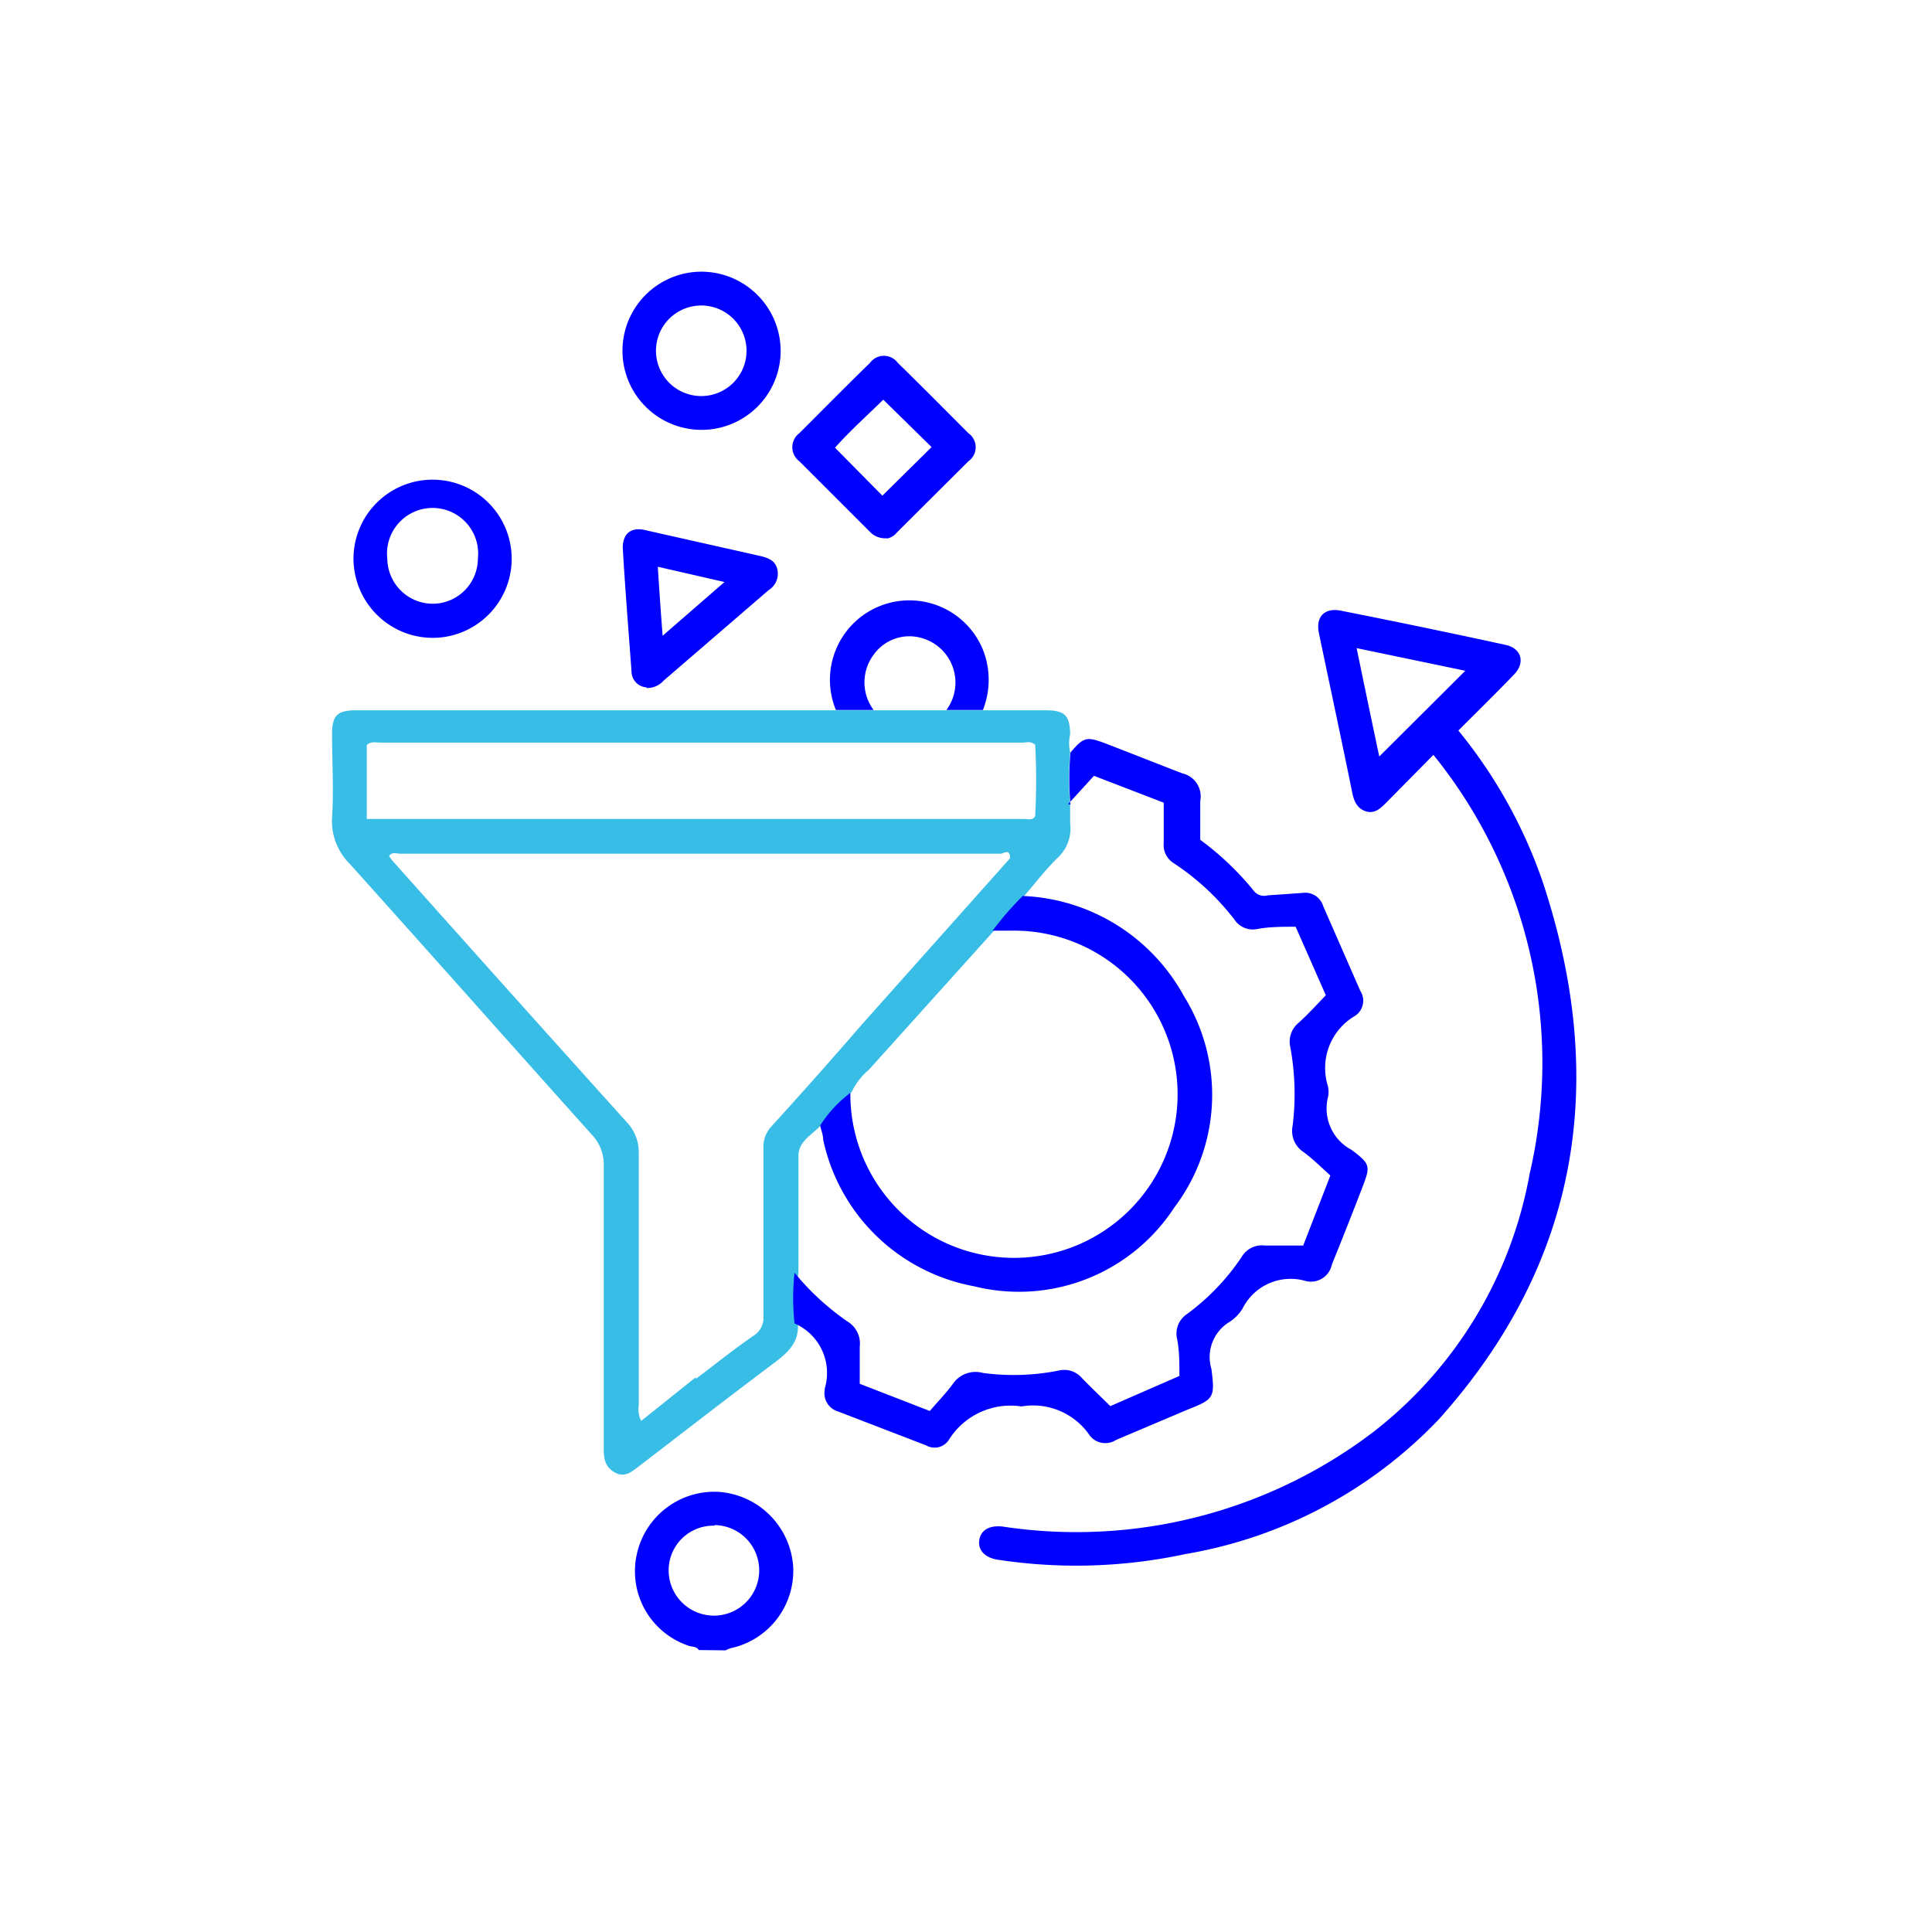
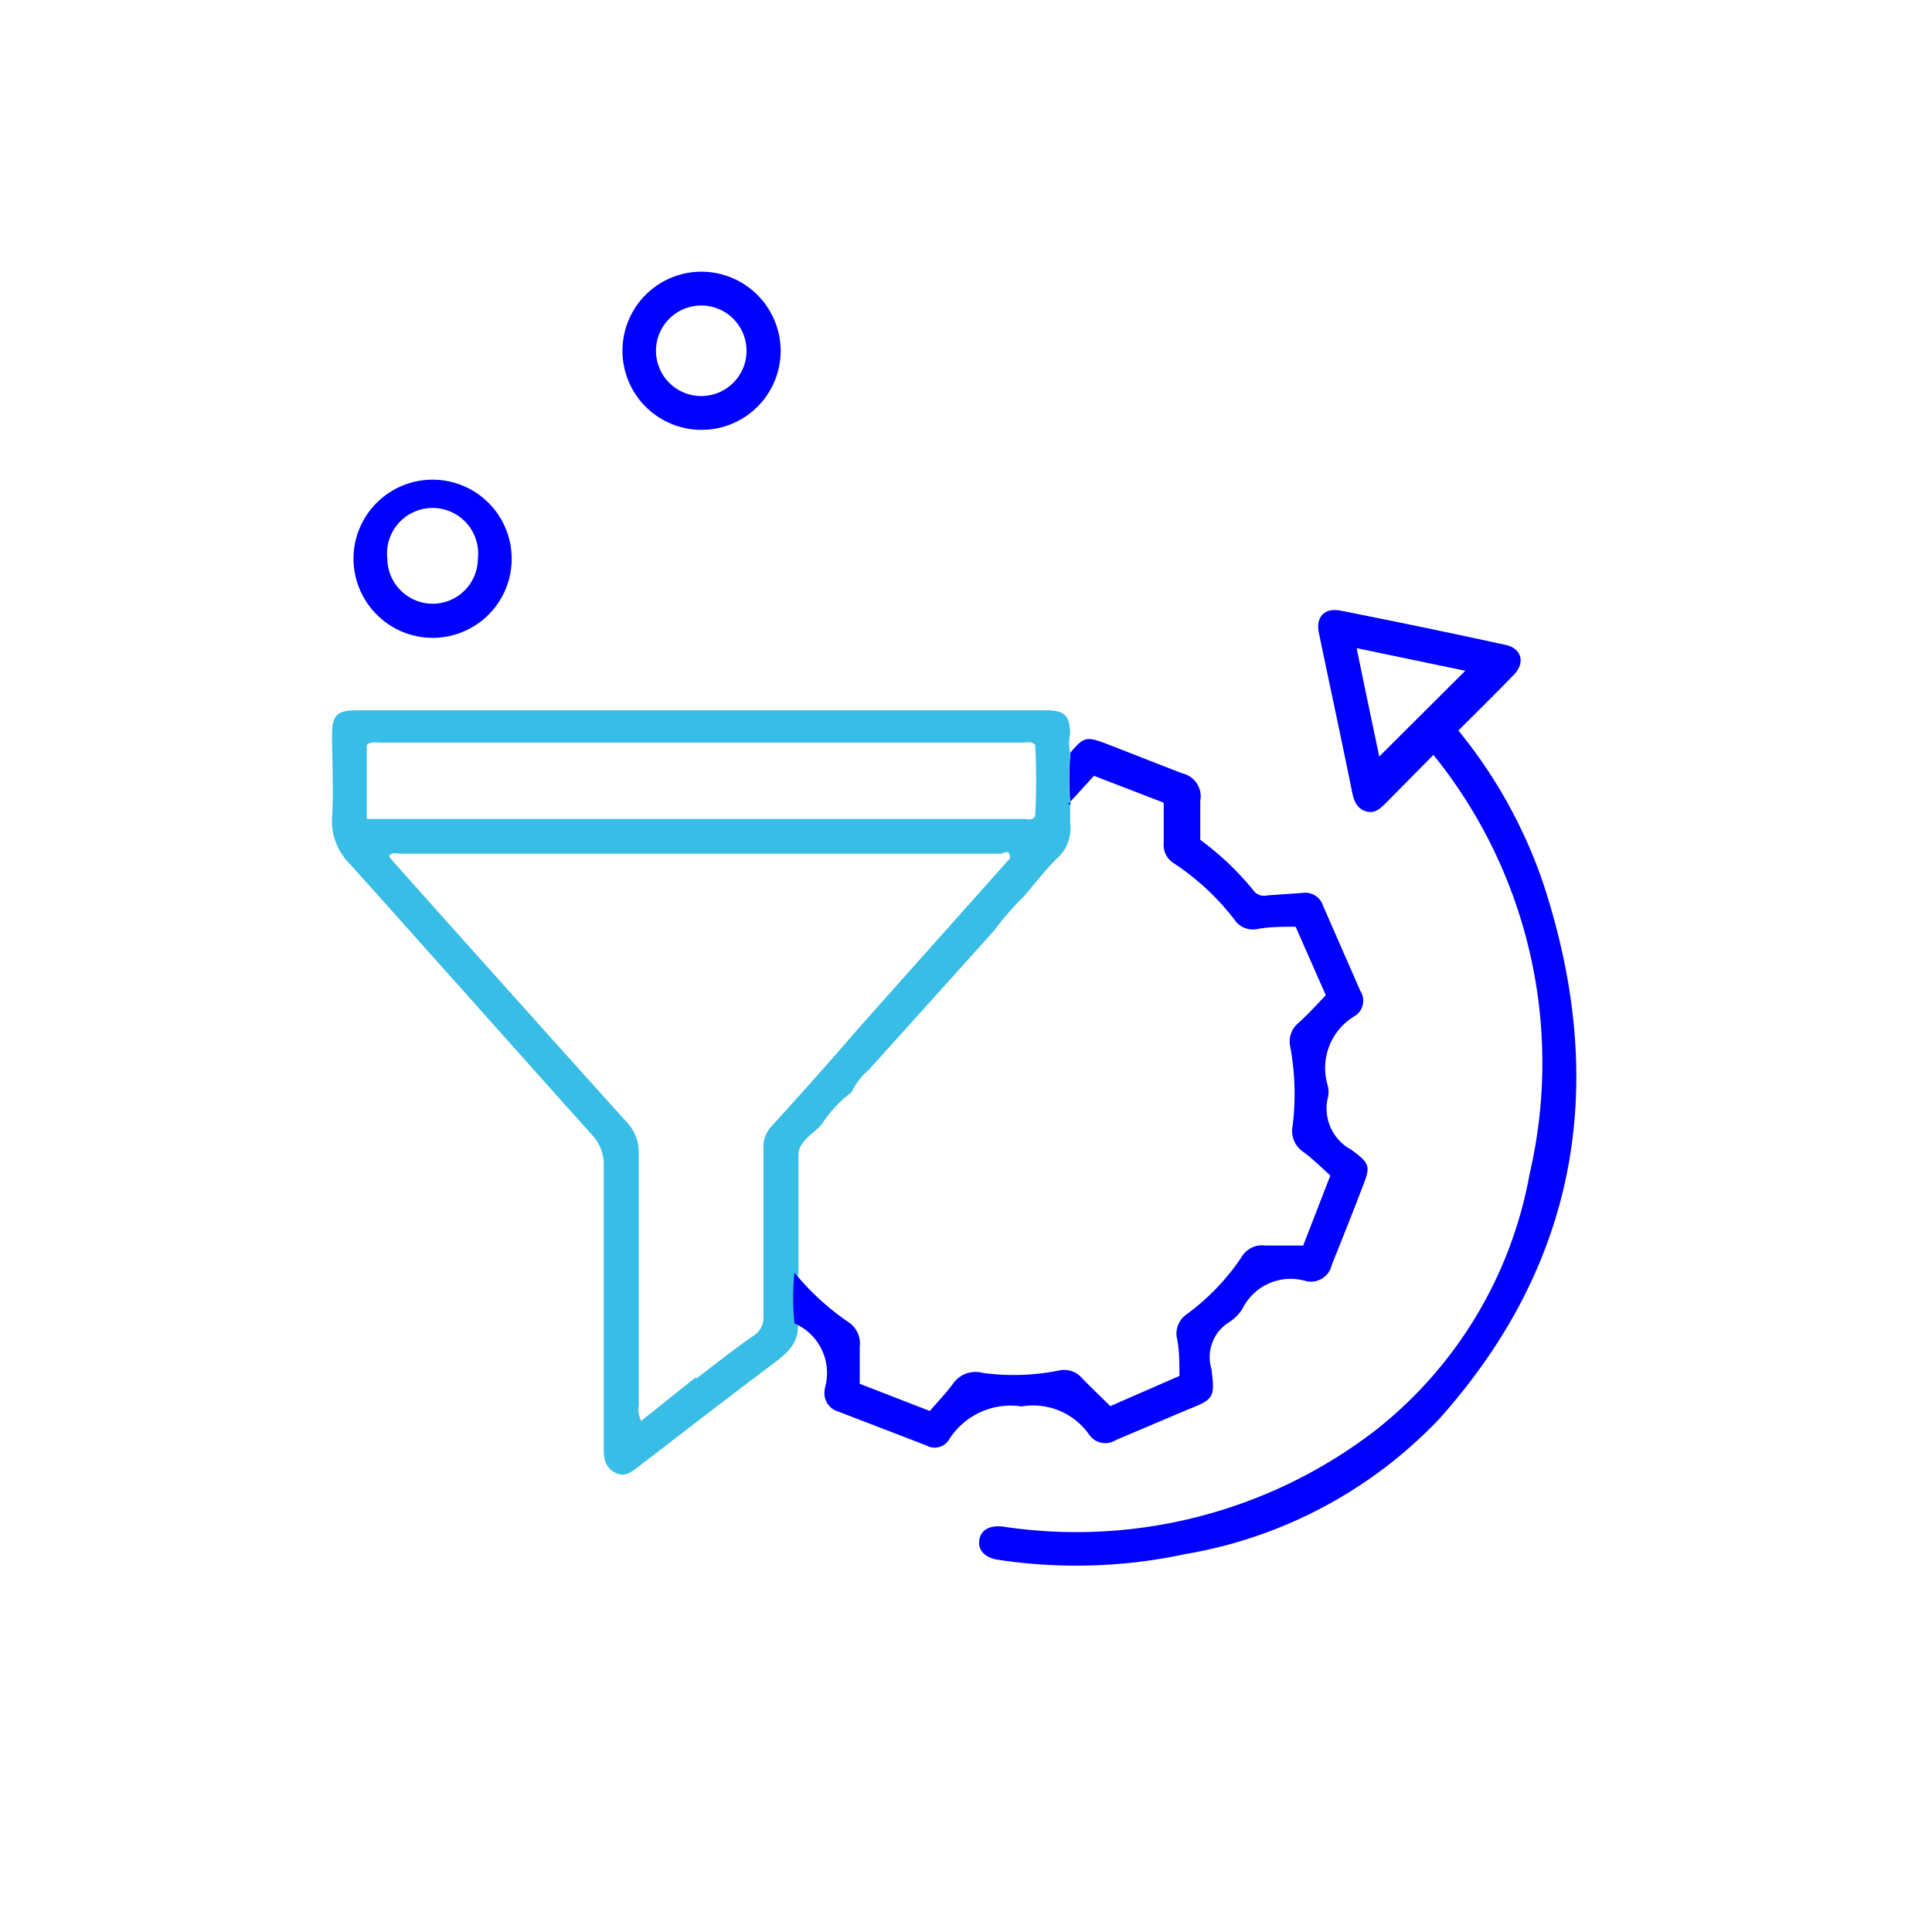
<svg xmlns="http://www.w3.org/2000/svg" viewBox="0 0 64 64">
  <defs>
    <style>.cls-1{fill:blue;}.cls-2{fill:#37bde6;}</style>
  </defs>
  <g id="__Filtro-inteligente">
-     <path class="cls-1" d="M23.67,50.54A1.48,1.48,0,0,0,22.15,52a1.5,1.5,0,1,0,1.52-1.48Zm-.52,4.12c-.08-.13-.24-.1-.36-.15a2.6,2.6,0,0,1-1.7-3,2.63,2.63,0,0,1,2.72-2.09,2.66,2.66,0,0,1,2.46,2.41,2.62,2.62,0,0,1-2.07,2.77.77.77,0,0,0-.16.07Z" />
    <path class="cls-2" d="M23.06,45.67c.64-.48,1.28-1,1.93-1.44a.7.7,0,0,0,.3-.64c0-1.84,0-3.68,0-5.53a1,1,0,0,1,.25-.73q1.53-1.68,3-3.38l4.92-5.52c0-.34-.22-.15-.31-.15q-9.94,0-19.88,0c-.13,0-.27-.07-.38.07a.78.78,0,0,0,.1.15q3.87,4.34,7.76,8.66a1.44,1.44,0,0,1,.41,1c0,2.79,0,5.58,0,8.38a.88.88,0,0,0,.08.53l1.8-1.44Zm11.22-21c-.12-.13-.28-.07-.42-.07H12.61c-.16,0-.33-.05-.46.08v2.45l.35,0H33.93c.12,0,.27.06.36-.09a21.35,21.35,0,0,0,0-2.4ZM26.43,43.84c.05.66-.37,1-.84,1.35-1.48,1.11-2.95,2.25-4.42,3.38-.24.18-.47.39-.8.21S20,48.31,20,48c0-3.12,0-6.24,0-9.36a1.44,1.44,0,0,0-.41-1.07c-2.69-3-5.35-6-8-8.95A2,2,0,0,1,11,27.08c.06-.91,0-1.84,0-2.76,0-.62.17-.79.8-.79H34.65c.62,0,.79.17.8.79a1.41,1.41,0,0,0,0,.61,9.89,9.89,0,0,0,0,1.72c0,.21,0,.42,0,.62A1.33,1.33,0,0,1,35,28.45c-.39.39-.72.82-1.08,1.24a10.37,10.37,0,0,0-1,1.15l-4.14,4.6a2.16,2.16,0,0,0-.57.74,4.19,4.19,0,0,0-1,1.08c-.29.32-.75.54-.76,1,0,1.29,0,2.58,0,3.87a7.76,7.76,0,0,0,0,1.67Z" />
    <path class="cls-1" d="M44.94,21.47c.26,1.26.51,2.46.75,3.59l2.85-2.84-3.6-.75ZM47.49,25,45.91,26.6c-.18.18-.37.36-.65.28s-.4-.31-.46-.6c-.36-1.77-.74-3.54-1.11-5.31-.11-.53.18-.85.73-.74q2.73.54,5.44,1.13c.55.11.68.6.28,1-.6.62-1.21,1.22-1.83,1.84a16.24,16.24,0,0,1,2.79,5c2.18,6.57,1.24,12.59-3.43,17.81a15.07,15.07,0,0,1-8.4,4.47,17.23,17.23,0,0,1-6.2.19c-.43-.06-.68-.31-.63-.65s.34-.5.78-.45A16.25,16.25,0,0,0,45.54,47.4a13.94,13.94,0,0,0,5.13-8.51,16.23,16.23,0,0,0-3-13.65l-.2-.25Z" />
    <path class="cls-1" d="M35.46,26.65a9.89,9.89,0,0,1,0-1.72c.43-.51.53-.54,1.14-.31.86.33,1.71.67,2.57,1a.78.78,0,0,1,.59.91c0,.41,0,.83,0,1.29a9.61,9.61,0,0,1,1.79,1.71.43.43,0,0,0,.44.13l1.15-.08a.62.62,0,0,1,.69.43l1.23,2.81a.6.6,0,0,1-.17.83,2,2,0,0,0-.91,2.3.82.82,0,0,1,0,.44,1.55,1.55,0,0,0,.79,1.7c.64.48.63.54.35,1.27s-.66,1.69-1,2.53a.71.71,0,0,1-.85.55,1.78,1.78,0,0,0-2.11.91,1.39,1.39,0,0,1-.43.44,1.36,1.36,0,0,0-.6,1.56c.12.95.09,1-.8,1.35l-2.36,1a.65.65,0,0,1-.9-.19,2.27,2.27,0,0,0-2.23-.92,2.41,2.41,0,0,0-2.41,1.11.56.56,0,0,1-.75.18l-2.91-1.12a.63.63,0,0,1-.45-.72V46a1.79,1.79,0,0,0-1-2.16,7.87,7.87,0,0,1,0-1.68,8.46,8.46,0,0,0,1.76,1.62.85.85,0,0,1,.4.83c0,.4,0,.8,0,1.23l2.32.9c.26-.3.53-.58.76-.89a.91.91,0,0,1,1-.37,7.62,7.62,0,0,0,2.52-.08.77.77,0,0,1,.76.25c.31.32.63.62.94.93l2.29-1c0-.46,0-.87-.09-1.29a.78.78,0,0,1,.34-.76,7.56,7.56,0,0,0,1.81-1.89.78.78,0,0,1,.78-.38c.42,0,.83,0,1.26,0l.9-2.32c-.3-.27-.57-.54-.88-.77a.84.84,0,0,1-.37-.88,8.53,8.53,0,0,0-.08-2.62.8.8,0,0,1,.28-.79c.31-.28.59-.59.9-.91l-1-2.27c-.47,0-.89,0-1.3.08a.73.73,0,0,1-.73-.32,8.25,8.25,0,0,0-2-1.86.71.71,0,0,1-.34-.68c0-.44,0-.88,0-1.33l-2.31-.89-.86.94Z" />
-     <path class="cls-1" d="M27.66,14.83l1.57,1.59,1.63-1.61-1.6-1.57c-.52.51-1.07,1-1.6,1.59Zm1.72,3a.7.7,0,0,1-.57-.22l-2.33-2.33a.58.58,0,0,1,0-.93c.78-.78,1.55-1.56,2.34-2.33a.57.57,0,0,1,.92,0c.79.77,1.56,1.55,2.34,2.33a.57.57,0,0,1,0,.93l-2.37,2.36a.55.55,0,0,1-.33.2Z" />
    <path class="cls-1" d="M14.33,20a1.5,1.5,0,0,0,1.5-1.49,1.51,1.51,0,1,0-3,0A1.51,1.51,0,0,0,14.33,20Zm-2.62-1.51a2.62,2.62,0,1,1,2.62,2.64,2.63,2.63,0,0,1-2.62-2.64Z" />
    <path class="cls-1" d="M23.24,13.12a1.5,1.5,0,1,0-1.51-1.48,1.5,1.5,0,0,0,1.51,1.48Zm2.62-1.51A2.62,2.62,0,1,1,23.2,9a2.63,2.63,0,0,1,2.66,2.61Z" />
-     <path class="cls-1" d="M21.79,18.77c.05.79.1,1.5.16,2.29L24,19.28l-2.23-.51Zm-.37,4a.53.53,0,0,1-.5-.53c-.1-1.36-.21-2.72-.29-4.09,0-.47.27-.7.74-.59l3.82.86c.25.06.49.14.56.44a.64.64,0,0,1-.29.69l-3.48,3a.71.71,0,0,1-.56.24Z" />
-     <path class="cls-1" d="M32.6,23.52H31.35a1.53,1.53,0,0,0-.84-2.39,1.45,1.45,0,0,0-1.57.56,1.53,1.53,0,0,0,0,1.83H27.69a2.63,2.63,0,0,1,4.87-2,2.71,2.71,0,0,1,0,2Z" />
-     <path class="cls-1" d="M28.17,36.18a5.42,5.42,0,1,0,5.29-5.35h-.58a10.37,10.37,0,0,1,1-1.15A6.38,6.38,0,0,1,39.22,33a6.18,6.18,0,0,1-.32,7,6.14,6.14,0,0,1-6.63,2.61,6.27,6.27,0,0,1-5-4.85c0-.16-.07-.32-.1-.48a4.19,4.19,0,0,1,1-1.08Z" />
  </g>
</svg>